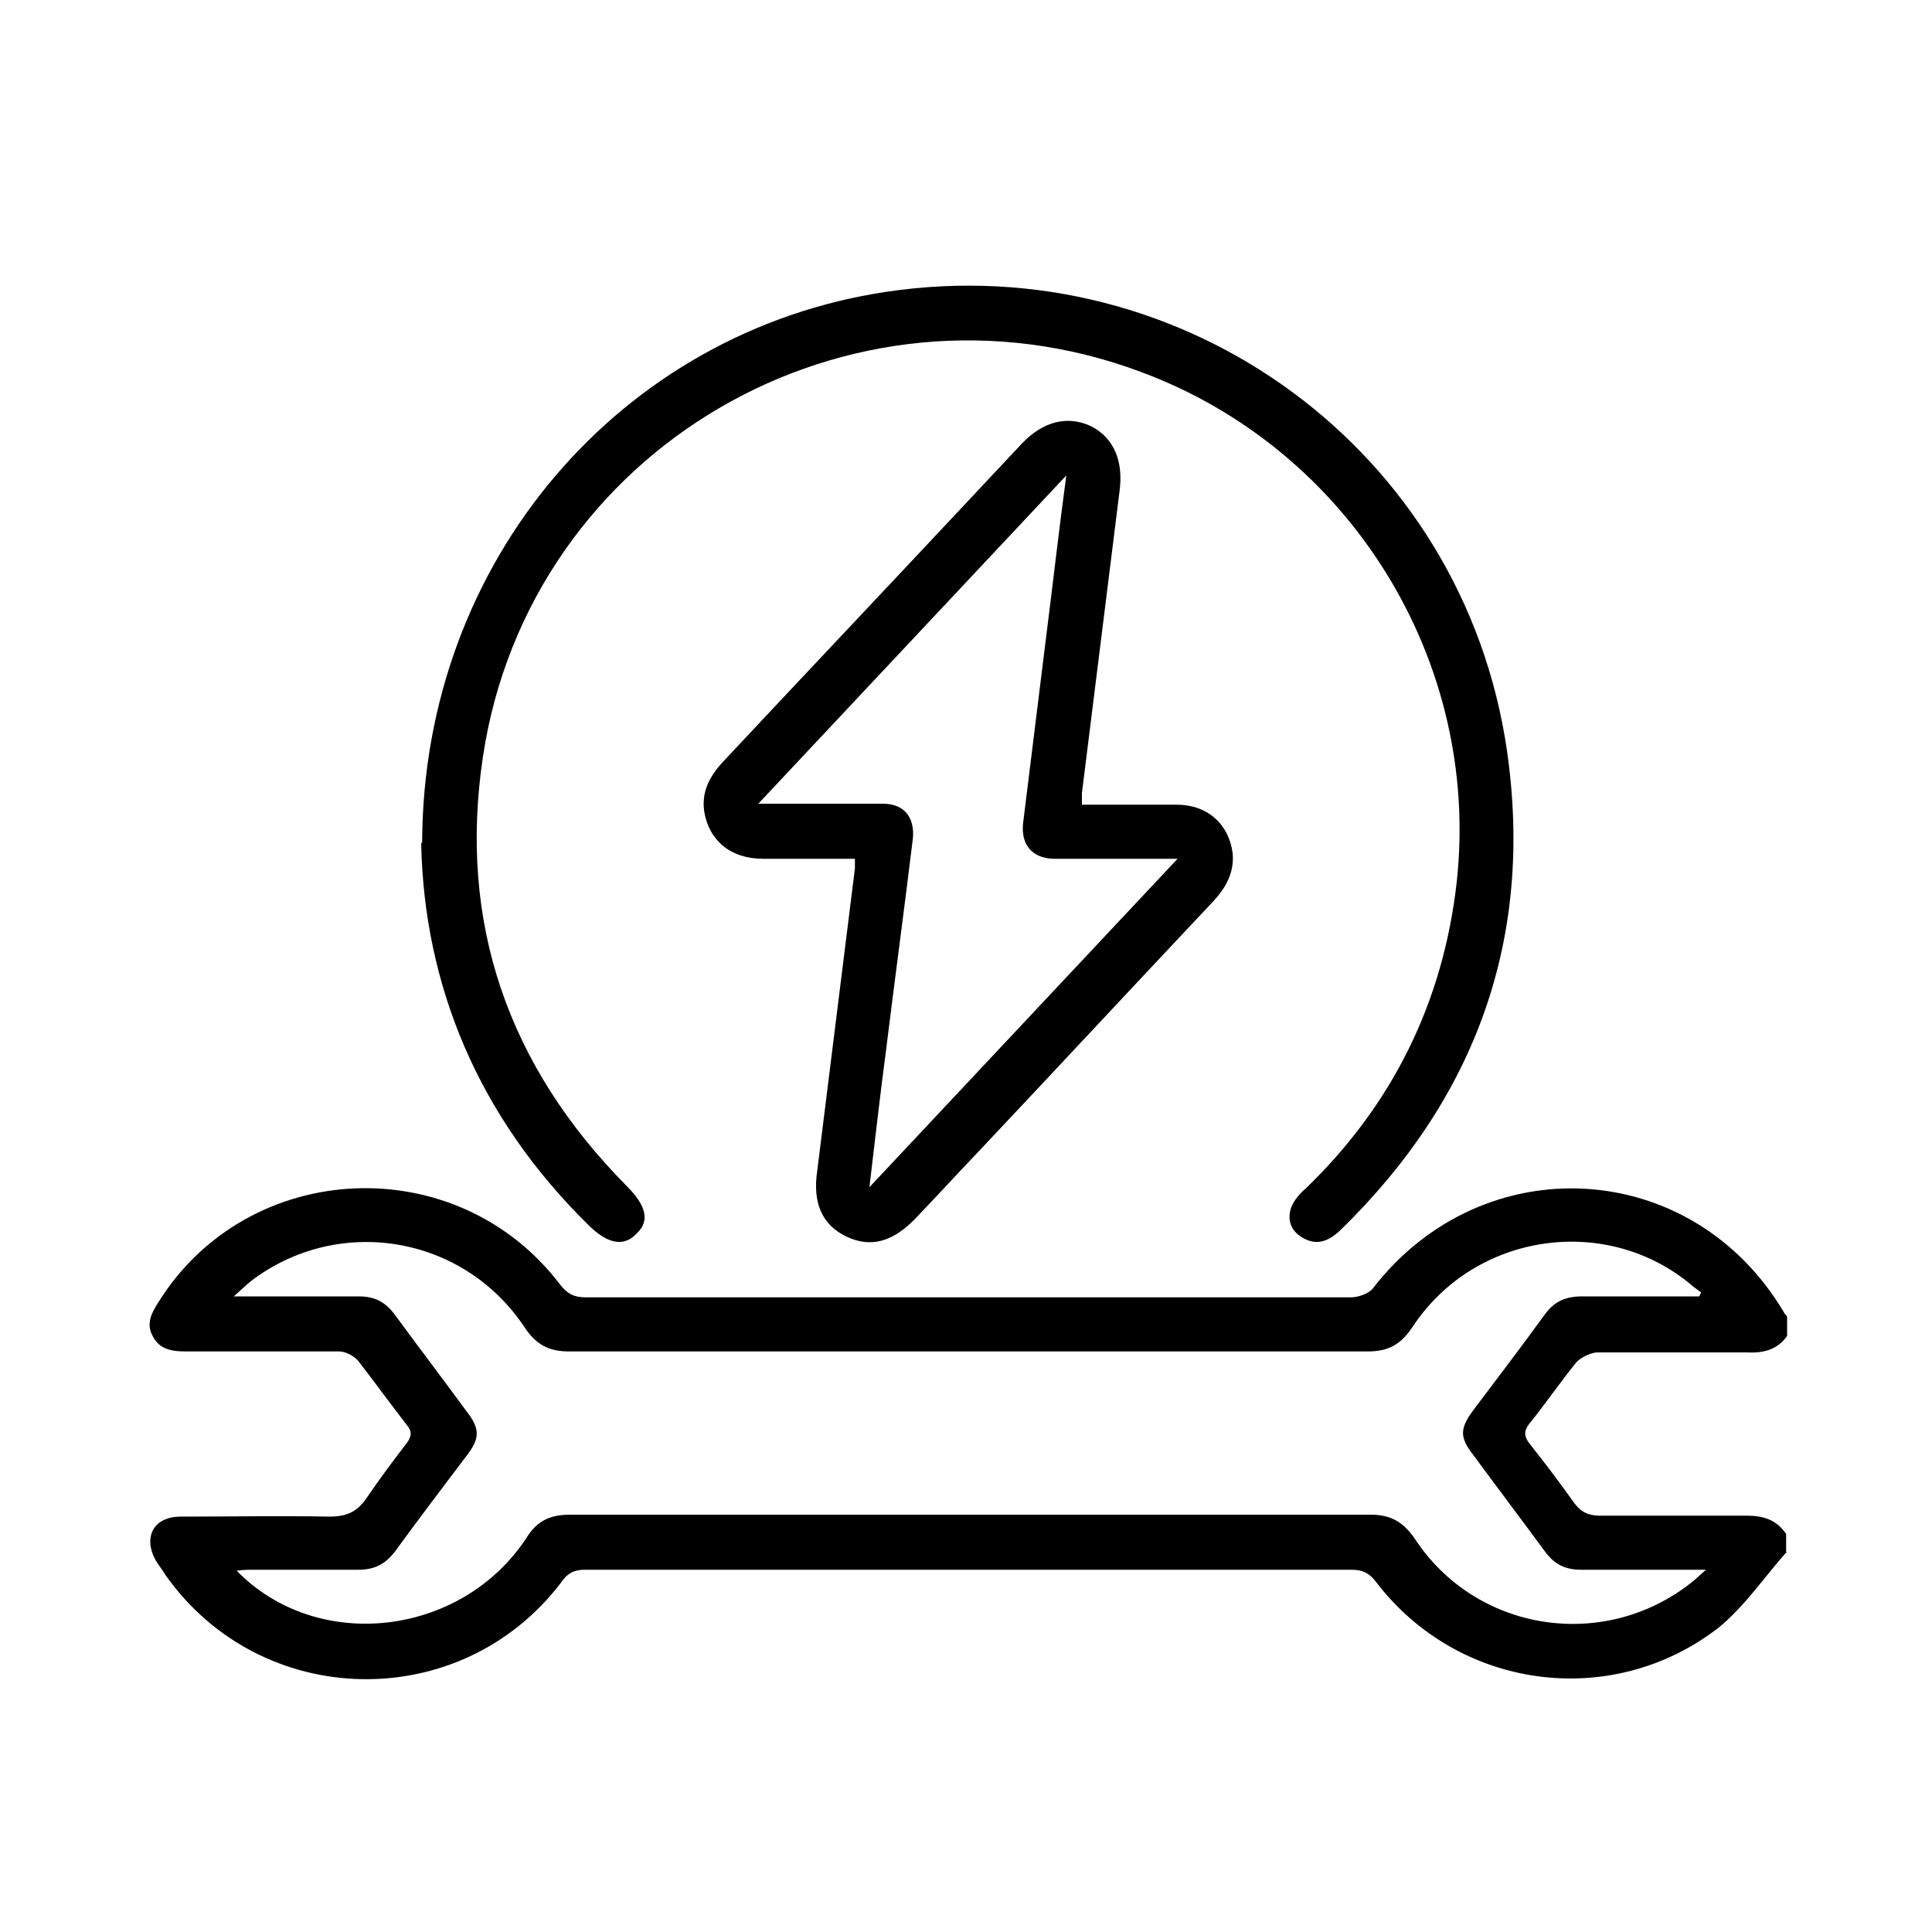
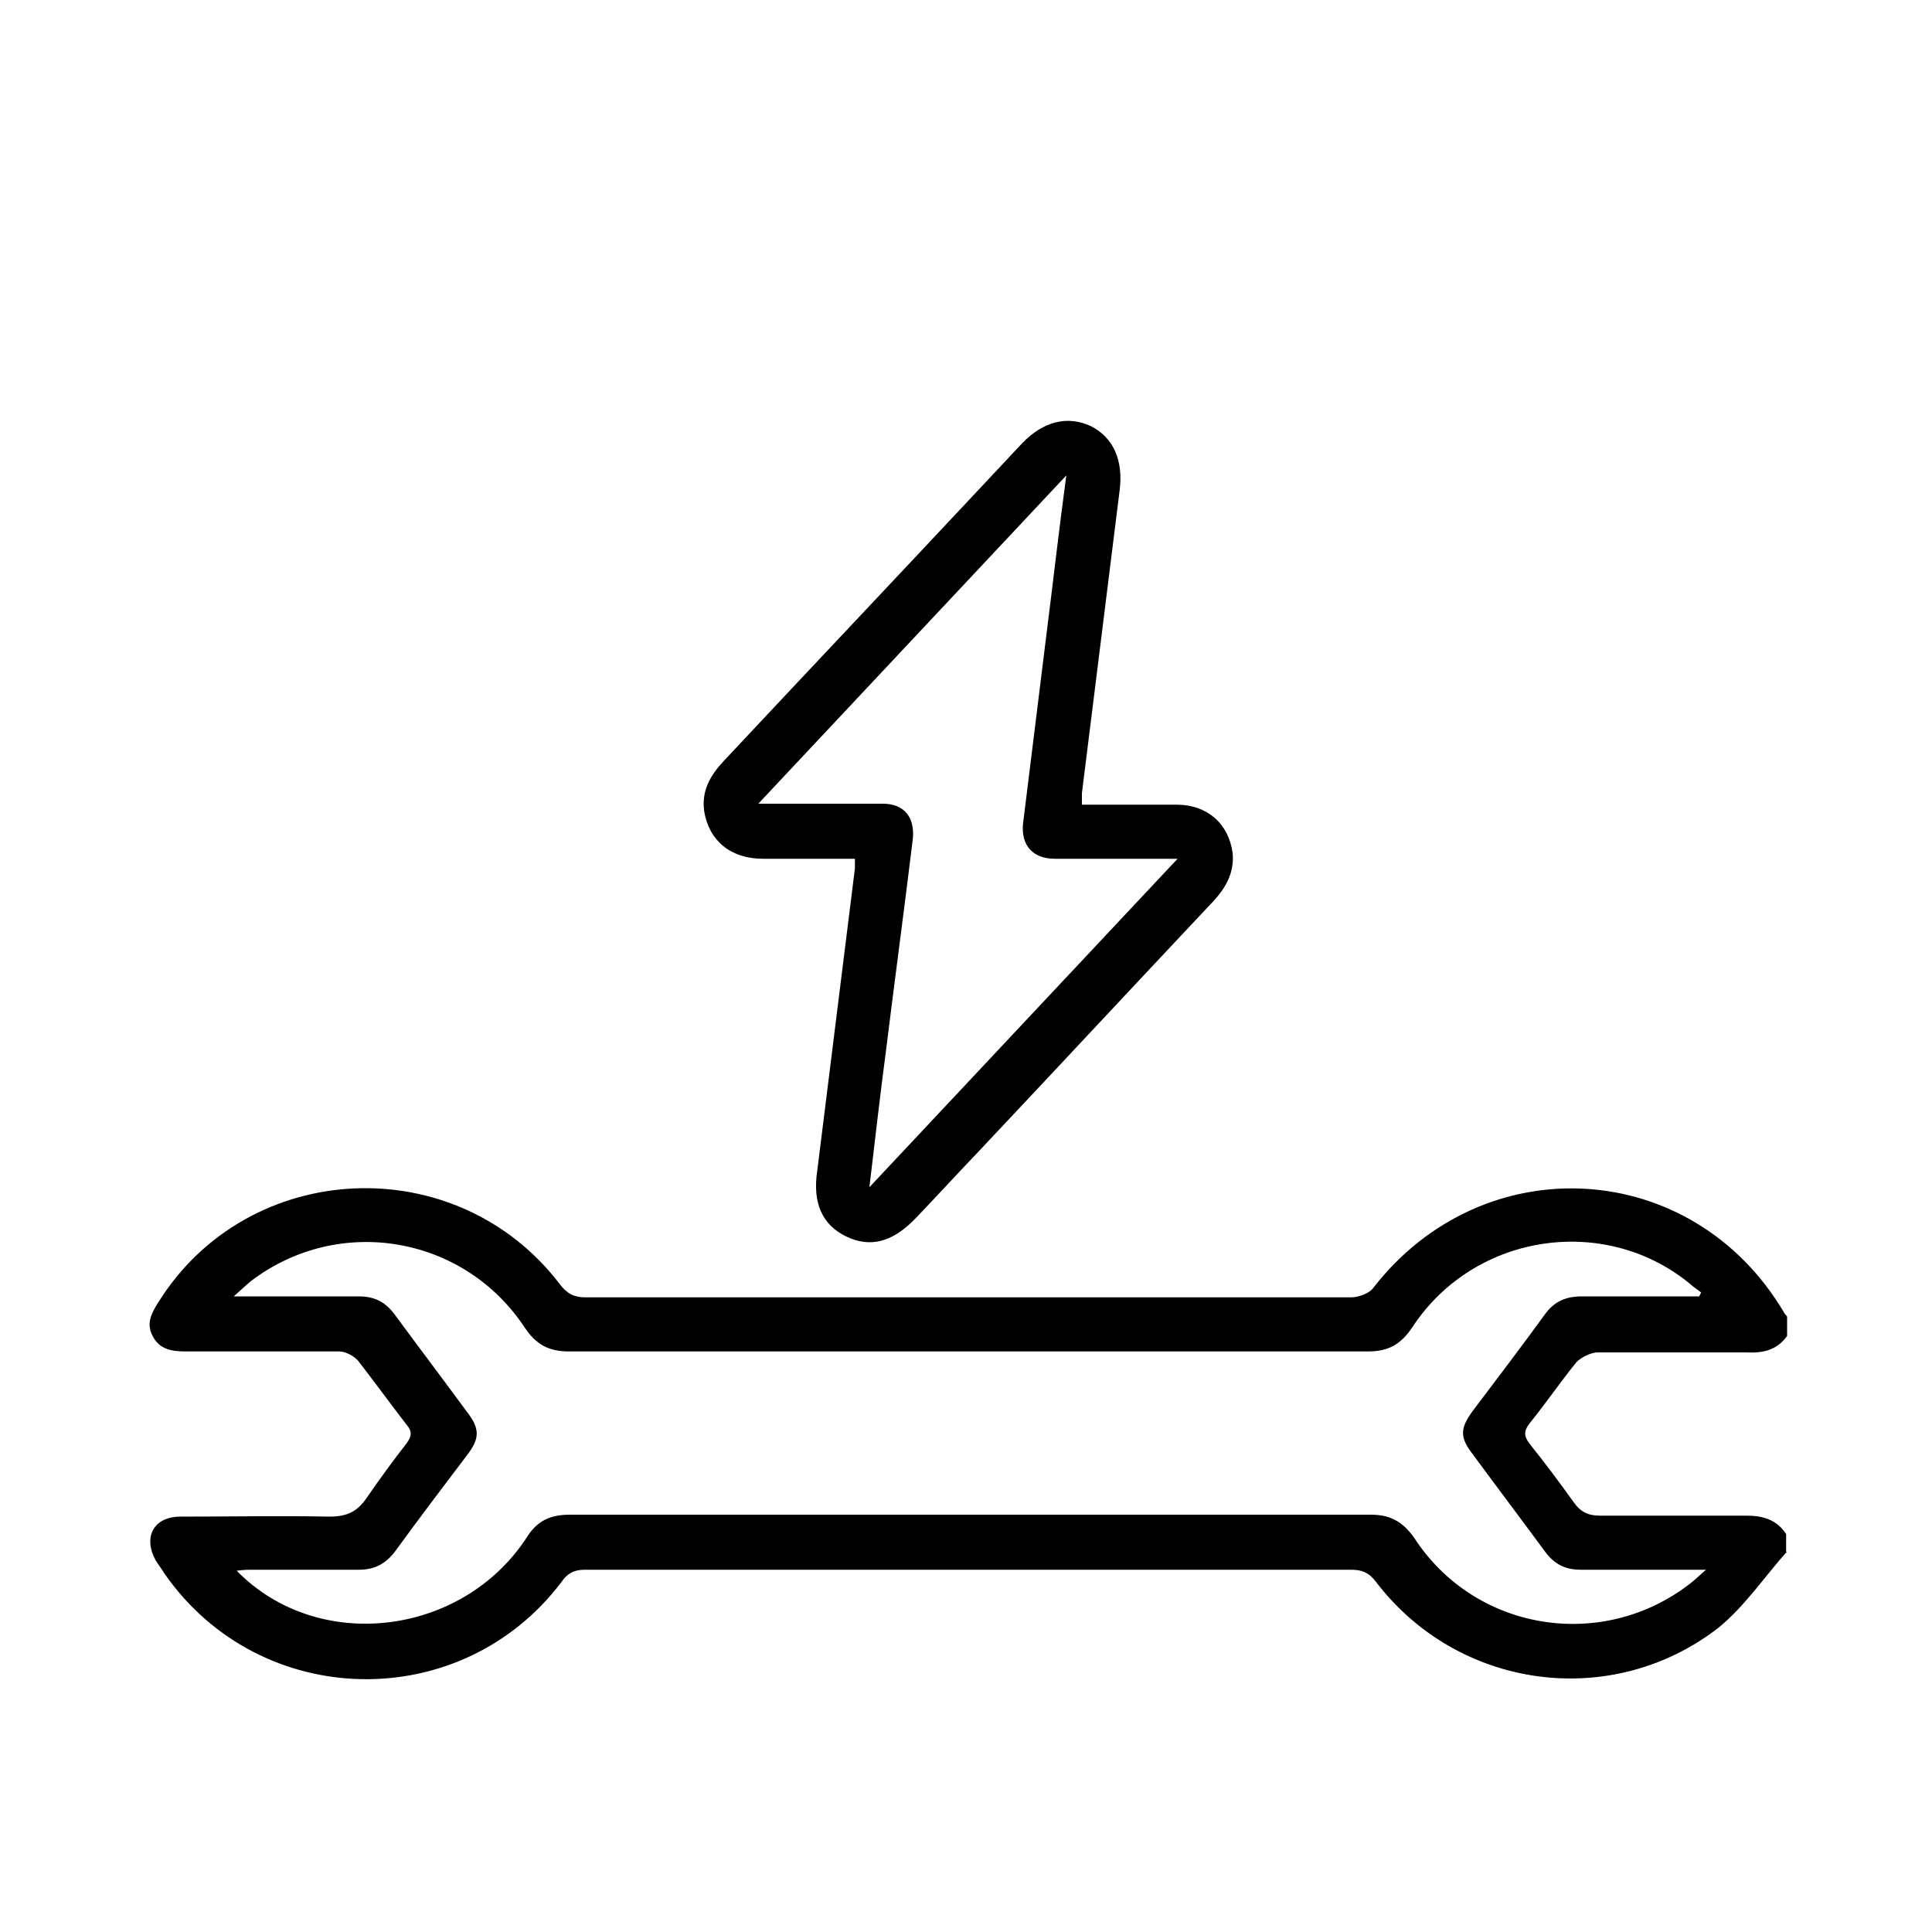
<svg xmlns="http://www.w3.org/2000/svg" id="Capa_1" viewBox="0 0 20 20">
  <path d="M18.5,16.06c-.24,.27-.44,.57-.71,.79-1.11,.86-2.7,.64-3.55-.48-.07-.09-.14-.12-.25-.12-2.65,0-5.3,0-7.94,0-.11,0-.18,.04-.24,.13-1.04,1.37-3.11,1.33-4.1-.08-.03-.05-.07-.1-.1-.15-.13-.24-.02-.45,.26-.45,.51,0,1.03-.01,1.54,0,.18,0,.29-.05,.39-.2,.13-.19,.27-.38,.41-.56,.05-.07,.06-.12,0-.19-.17-.22-.33-.44-.5-.66-.04-.05-.13-.1-.2-.1-.53,0-1.06,0-1.59,0-.14,0-.27-.02-.34-.16-.07-.13-.01-.24,.06-.35,.93-1.49,3.09-1.59,4.16-.18,.07,.09,.14,.13,.26,.13,2.64,0,5.28,0,7.93,0,.07,0,.18-.04,.22-.09,1.14-1.48,3.31-1.36,4.26,.25,0,.01,.02,.02,.03,.04v.2c-.1,.14-.24,.18-.42,.17-.51,0-1.03,0-1.54,0-.07,0-.17,.05-.22,.1-.17,.21-.32,.43-.49,.64-.06,.08-.05,.13,0,.2,.16,.2,.31,.4,.46,.61,.07,.1,.15,.14,.27,.14,.51,0,1.01,0,1.52,0,.17,0,.31,.04,.41,.19v.2Zm-.91-2.64l.02-.04s-.05-.04-.08-.06c-.88-.76-2.26-.57-2.91,.42-.12,.18-.25,.25-.46,.25-2.76,0-5.52,0-8.27,0-.21,0-.34-.07-.46-.25-.63-.95-1.92-1.17-2.83-.48-.05,.04-.1,.09-.18,.16,.46,0,.87,0,1.29,0,.16,0,.27,.05,.37,.18,.25,.34,.5,.67,.75,1.01,.14,.18,.14,.28,0,.46-.25,.33-.5,.66-.74,.99-.1,.13-.21,.19-.38,.19-.36,0-.73,0-1.09,0-.05,0-.1,0-.17,.01,.84,.86,2.33,.68,3-.34,.11-.18,.25-.24,.45-.24,2.76,0,5.53,0,8.29,0,.2,0,.33,.07,.45,.24,.63,.97,1.95,1.18,2.86,.47,.04-.03,.08-.07,.16-.14-.11,0-.17,0-.23,0-.35,0-.71,0-1.06,0-.16,0-.27-.05-.37-.18-.25-.34-.5-.67-.75-1.01-.14-.18-.14-.27,0-.46,.25-.33,.5-.66,.74-.99,.1-.14,.22-.19,.39-.19,.41,0,.81,0,1.22,0Z" />
-   <path d="M4.37,8.72c.01-2.92,2.06-5.29,4.81-5.7,3.09-.46,5.97,1.65,6.42,4.75,.28,1.94-.32,3.6-1.73,4.97-.12,.11-.24,.16-.39,.07-.12-.07-.16-.19-.11-.32,.03-.07,.09-.14,.15-.19,.9-.87,1.42-1.93,1.56-3.17,.25-2.29-1.11-4.48-3.27-5.28-3.02-1.13-6.33,.79-6.81,3.98-.26,1.72,.26,3.21,1.49,4.45,.2,.2,.24,.36,.1,.49-.13,.14-.3,.11-.5-.09-1.14-1.12-1.7-2.48-1.73-3.95Z" />
  <path d="M11.2,8.33c.33,0,.66,0,.98,0,.32,0,.54,.2,.58,.5,.02,.2-.07,.36-.2,.5-.81,.86-1.61,1.72-2.42,2.58-.22,.23-.44,.47-.66,.7-.24,.25-.47,.31-.72,.19-.25-.12-.35-.35-.3-.68,.13-1.04,.26-2.09,.39-3.13,0-.03,0-.05,0-.1-.32,0-.63,0-.95,0-.34,0-.56-.19-.61-.49-.03-.21,.06-.37,.2-.52,.88-.94,1.76-1.87,2.64-2.81,.15-.16,.3-.32,.45-.48,.22-.23,.47-.29,.71-.18,.24,.12,.34,.36,.3,.67-.13,1.04-.26,2.09-.39,3.13,0,.03,0,.06,0,.12Zm-.16-3.41l-3.19,3.4c.09,0,.15,0,.2,0,.36,0,.73,0,1.09,0,.22,0,.33,.14,.31,.36-.09,.74-.19,1.48-.28,2.21-.06,.45-.11,.9-.17,1.4l3.19-3.4c-.11,0-.17,0-.23,0-.35,0-.7,0-1.04,0-.23,0-.35-.14-.33-.36,.08-.65,.16-1.29,.24-1.94,.07-.55,.13-1.09,.21-1.68Z" />
</svg>